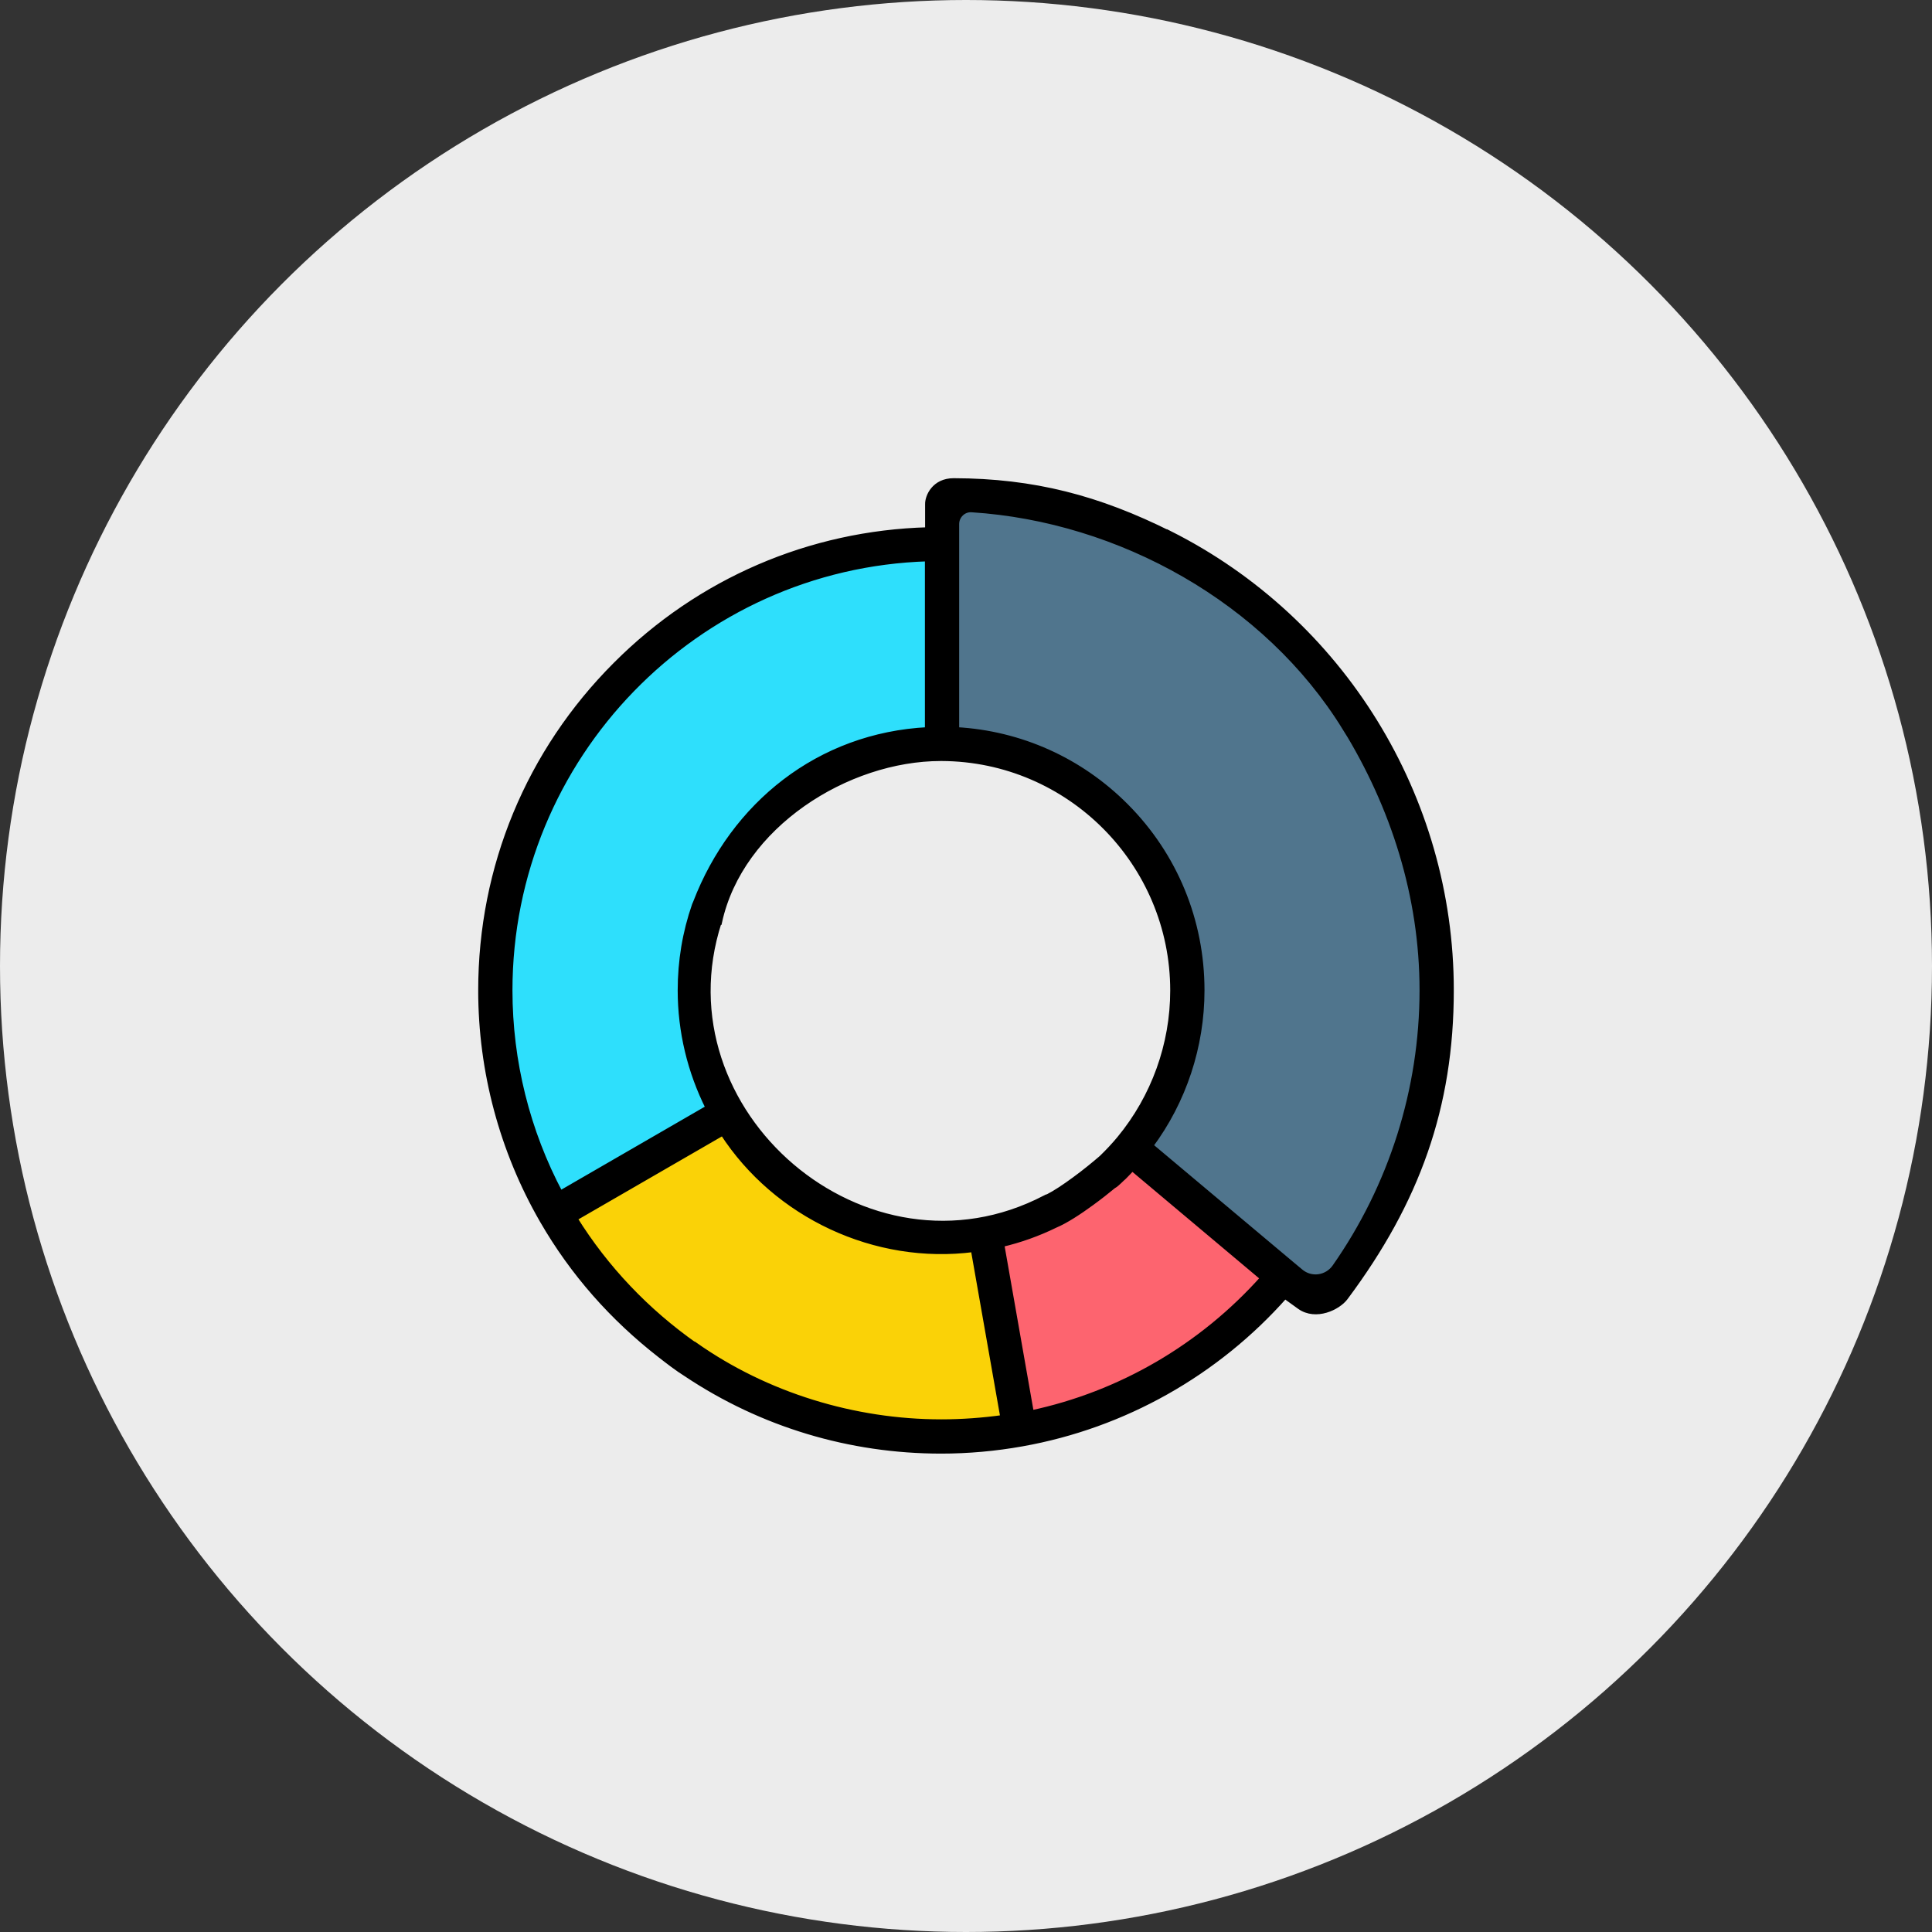
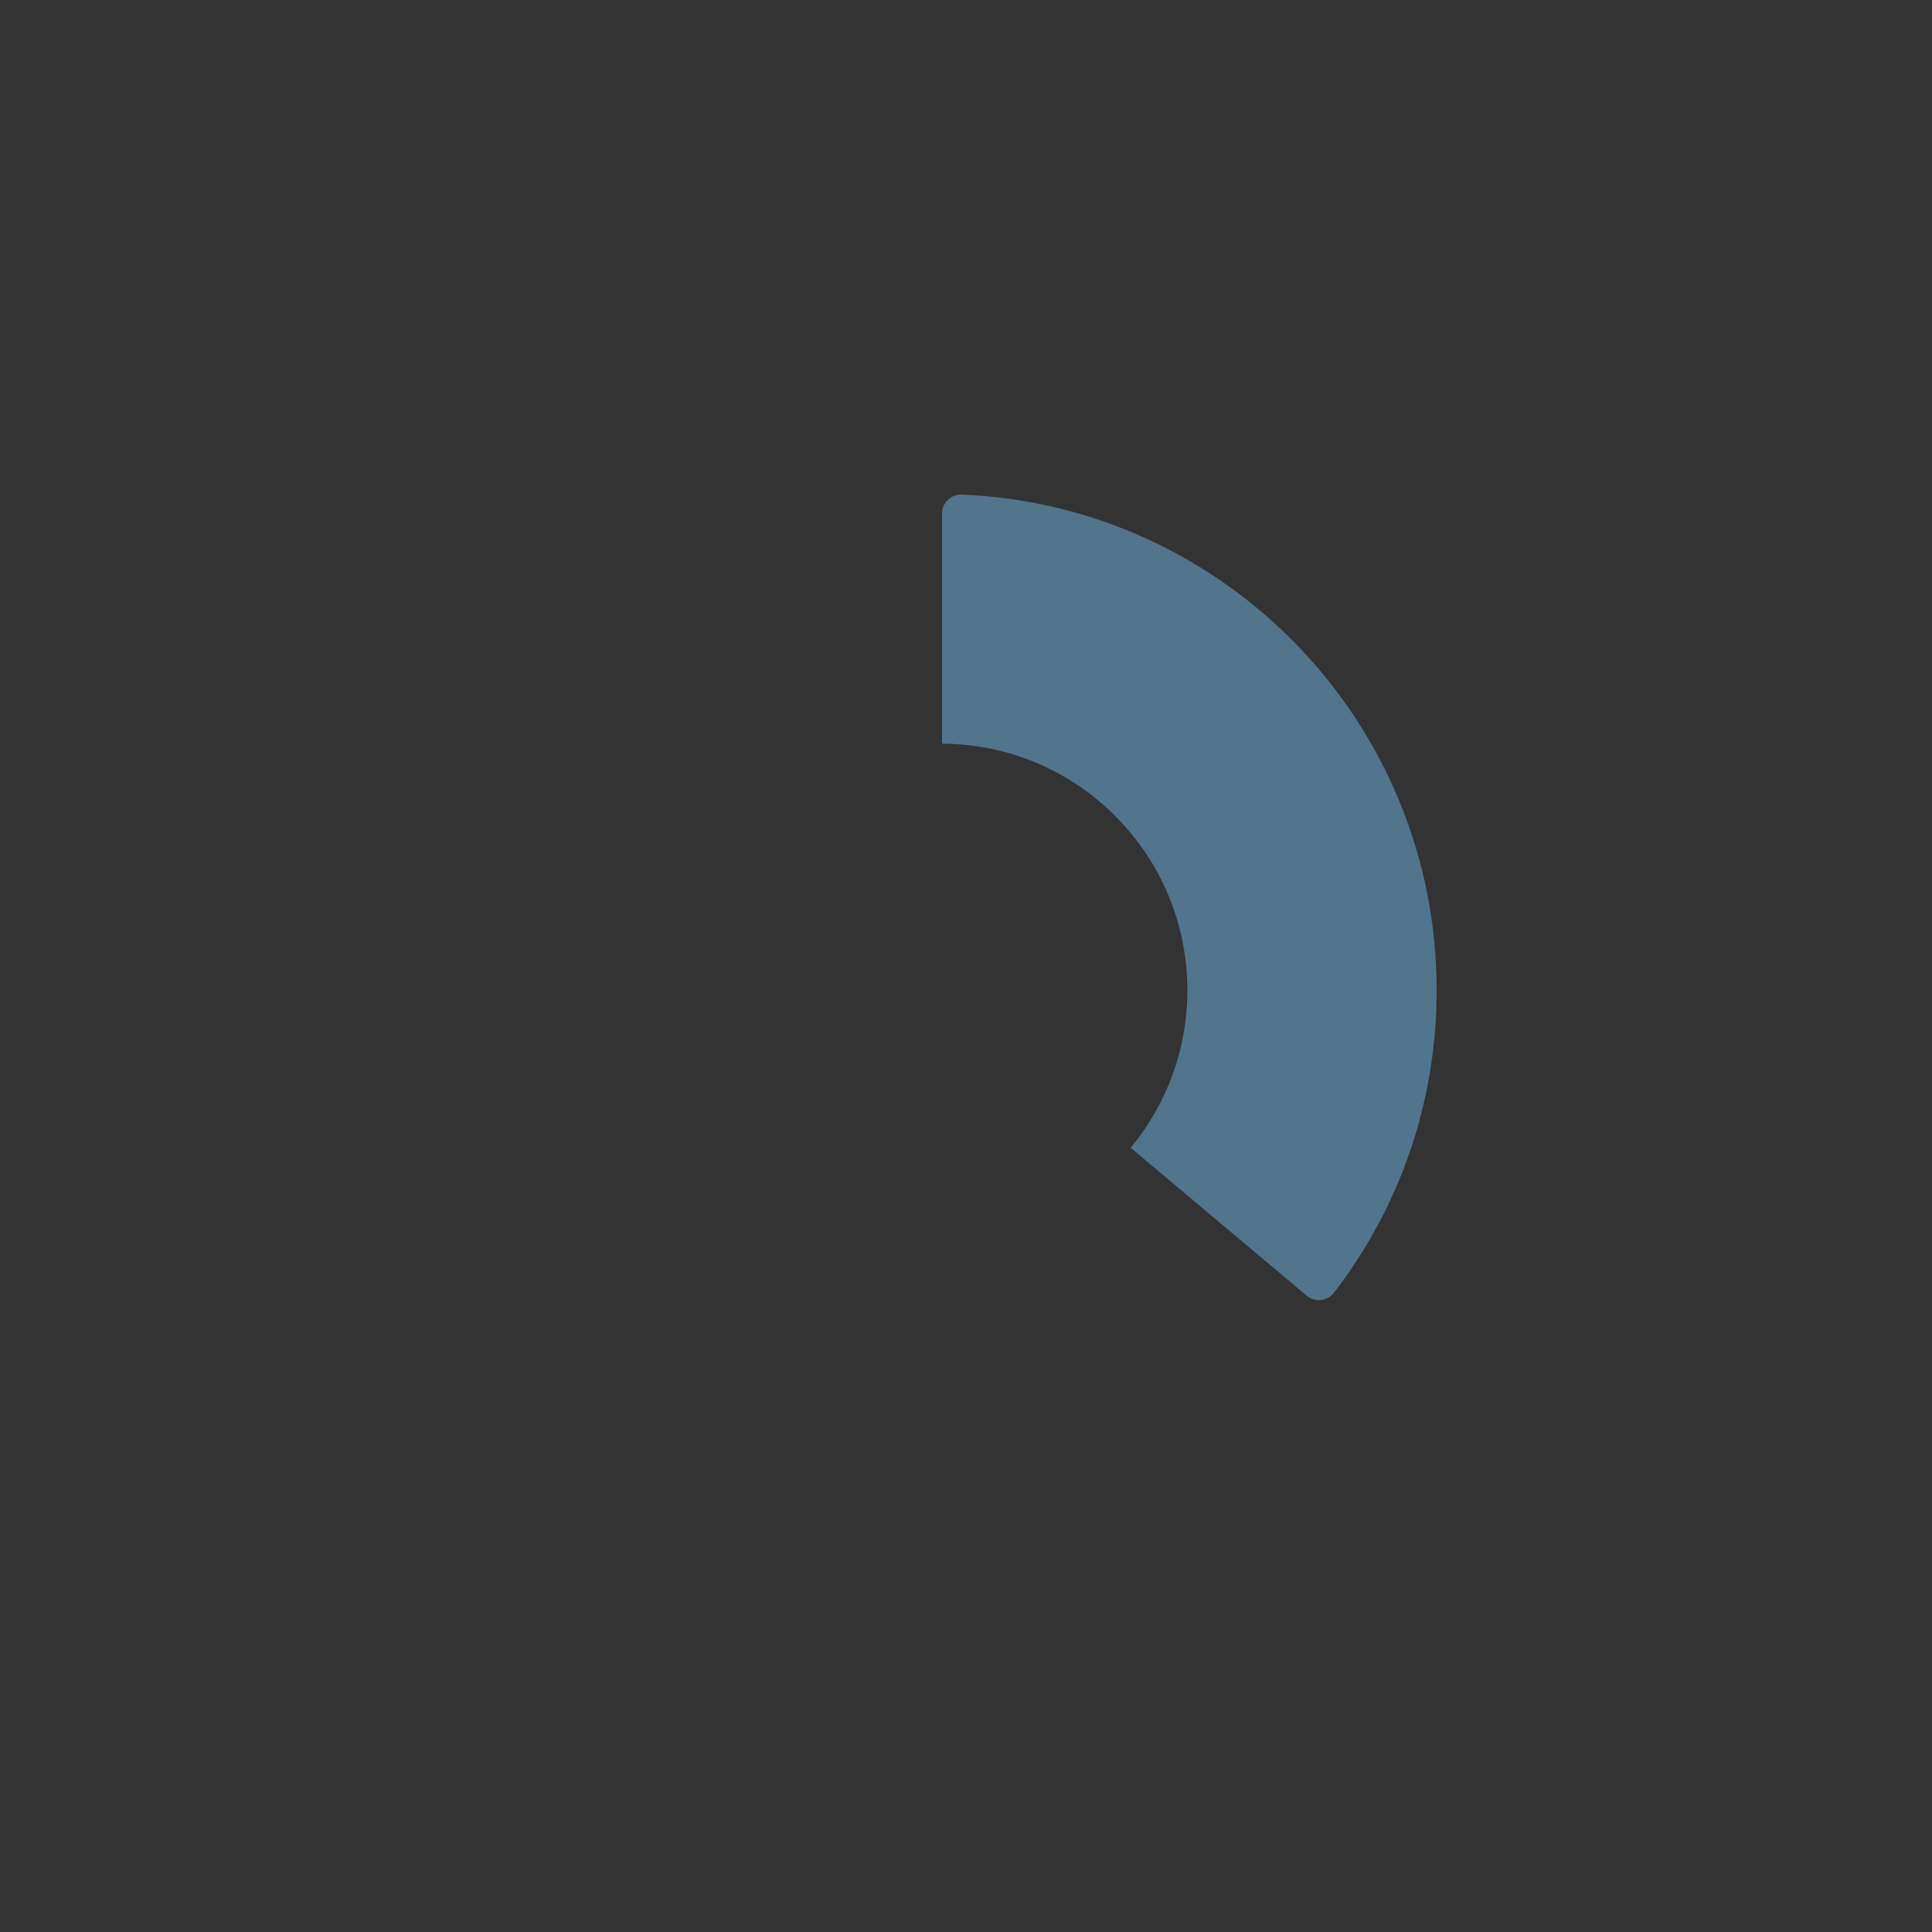
<svg xmlns="http://www.w3.org/2000/svg" width="101" height="101" viewBox="0 0 101 101" fill="none">
  <rect x="0" y="0" width="101" height="101" fill="#333333" stroke="none" />
-   <circle cx="50.5" cy="50.5" r="50.5" fill="#ECECEC" />
  <g clip-path="url(#clip0_51_467)">
-     <path d="M49.247 28.44V38.878H49.198C48.383 38.878 47.587 38.958 46.812 39.097C46.474 39.157 46.146 39.236 45.818 39.326C40.35 40.807 36.323 45.818 36.323 51.773C36.323 54.109 36.95 56.306 38.033 58.205L35.21 63.494L29.006 63.424C27.028 59.994 25.895 56.017 25.895 51.773C25.895 40.041 34.544 30.329 45.818 28.688C46.146 28.639 46.474 28.599 46.812 28.569C47.597 28.489 48.392 28.45 49.198 28.45H49.247V28.44Z" fill="#2EDFFC" />
-     <path d="M53.303 74.747C51.971 74.986 50.599 75.105 49.198 75.105C40.568 75.105 33.033 70.403 29.006 63.424L38.033 58.205C40.26 62.072 44.426 64.667 49.198 64.667C49.983 64.667 50.748 64.597 51.494 64.458L55.829 69.548L53.303 74.747Z" fill="#FAD207" />
-     <path d="M67.092 66.715C66.575 67.341 66.019 67.937 65.432 68.514C65.194 68.753 64.955 68.971 64.706 69.2C64.617 69.279 64.517 69.369 64.418 69.448C61.316 72.133 57.509 74.002 53.303 74.747L51.494 64.468C53.204 64.16 54.795 63.514 56.206 62.599C56.336 62.519 56.465 62.43 56.584 62.34C56.853 62.151 57.121 61.953 57.38 61.734C58.006 61.217 58.592 60.64 59.109 60.014L61.376 61.923L66.476 66.208L67.082 66.725L67.092 66.715Z" fill="#FD646F" />
    <path d="M75.105 51.773C75.105 57.727 73.107 63.205 69.737 67.579C69.389 68.027 68.743 68.097 68.315 67.739L61.108 61.684L59.109 60.004C60.959 57.767 62.072 54.904 62.072 51.773C62.072 44.674 56.336 38.908 49.247 38.878V26.849C49.247 26.282 49.715 25.835 50.281 25.855C64.09 26.422 75.105 37.815 75.105 51.773Z" fill="#50758D" />
-     <path fill-rule="evenodd" clip-rule="evenodd" d="M61.147 27.913C57.429 26.054 54.039 25.159 49.854 25.149C48.85 25.149 48.502 25.964 48.512 26.362V27.714C42.348 27.883 36.572 30.368 32.198 34.753C27.654 39.296 25.149 45.34 25.149 51.773C25.149 55.998 26.263 60.153 28.36 63.792C29.961 66.566 32.029 68.892 34.514 70.83C34.961 71.178 35.409 71.526 35.886 71.825C39.833 74.459 44.436 75.841 49.198 75.841C50.619 75.841 52.041 75.712 53.433 75.463C58.742 74.519 63.593 71.785 67.172 67.739L67.957 68.305C68.792 68.892 69.936 68.345 70.323 67.828C74.071 62.808 75.851 57.867 75.851 51.763C75.851 41.682 70.135 32.426 61.147 27.903V27.913ZM36.323 70.333C33.808 68.564 31.661 66.317 30.03 63.692L37.785 59.209C40.578 63.533 45.768 65.969 50.898 65.303L52.449 74.121C51.375 74.27 50.291 74.35 49.208 74.35C44.654 74.35 40.061 72.948 36.333 70.323L36.323 70.333ZM70.323 38.053C66.218 31.392 58.553 27.128 50.798 26.63C50.361 26.601 49.993 26.959 49.993 27.396V38.163C53.343 38.352 56.465 39.753 58.851 42.149C61.416 44.724 62.818 48.144 62.818 51.773C62.818 54.695 61.873 57.559 60.133 59.895L67.57 66.138L67.987 66.486C68.544 66.953 69.369 66.834 69.787 66.247C72.749 62.022 74.36 56.962 74.36 51.763C74.36 46.852 72.859 42.159 70.323 38.043V38.053ZM53.9 73.873L52.349 65.044C53.323 64.816 54.268 64.478 55.163 64.04C55.709 63.812 56.435 63.334 57.071 62.867C57.469 62.579 57.857 62.271 58.195 61.992C58.254 61.963 58.304 61.923 58.364 61.873C58.463 61.784 58.563 61.694 58.652 61.605C58.702 61.565 58.742 61.525 58.781 61.485C58.92 61.346 59.06 61.197 59.189 61.058L66.039 66.814C62.837 70.403 58.583 72.888 53.9 73.882V73.873ZM57.608 60.531C57.936 60.213 58.244 59.885 58.533 59.537C60.332 57.36 61.326 54.606 61.326 51.782C61.326 45.112 55.908 39.664 49.237 39.634H49.188C44.277 39.634 38.699 43.143 37.596 48.203H37.576C34.355 58.145 45.271 67.53 54.646 62.629C54.695 62.599 54.745 62.579 54.795 62.569C55.153 62.39 55.65 62.062 56.177 61.674C56.723 61.277 57.24 60.849 57.598 60.541L57.608 60.531ZM48.502 38.163V29.195C36.383 29.563 26.64 39.554 26.64 51.773C26.64 55.491 27.555 59.149 29.285 62.4L37.039 57.916C36.085 56.017 35.578 53.91 35.578 51.773C35.578 50.242 35.826 48.75 36.323 47.319C36.343 47.269 36.363 47.219 36.383 47.179C38.342 42.09 42.805 38.451 48.512 38.163H48.502Z" fill="black" stroke="black" stroke-width="0.3" stroke-miterlimit="10" />
  </g>
  <defs>
    <clipPath id="clip0_51_467">
      <rect width="51" height="51" fill="white" transform="translate(25 25)" />
    </clipPath>
  </defs>
</svg>